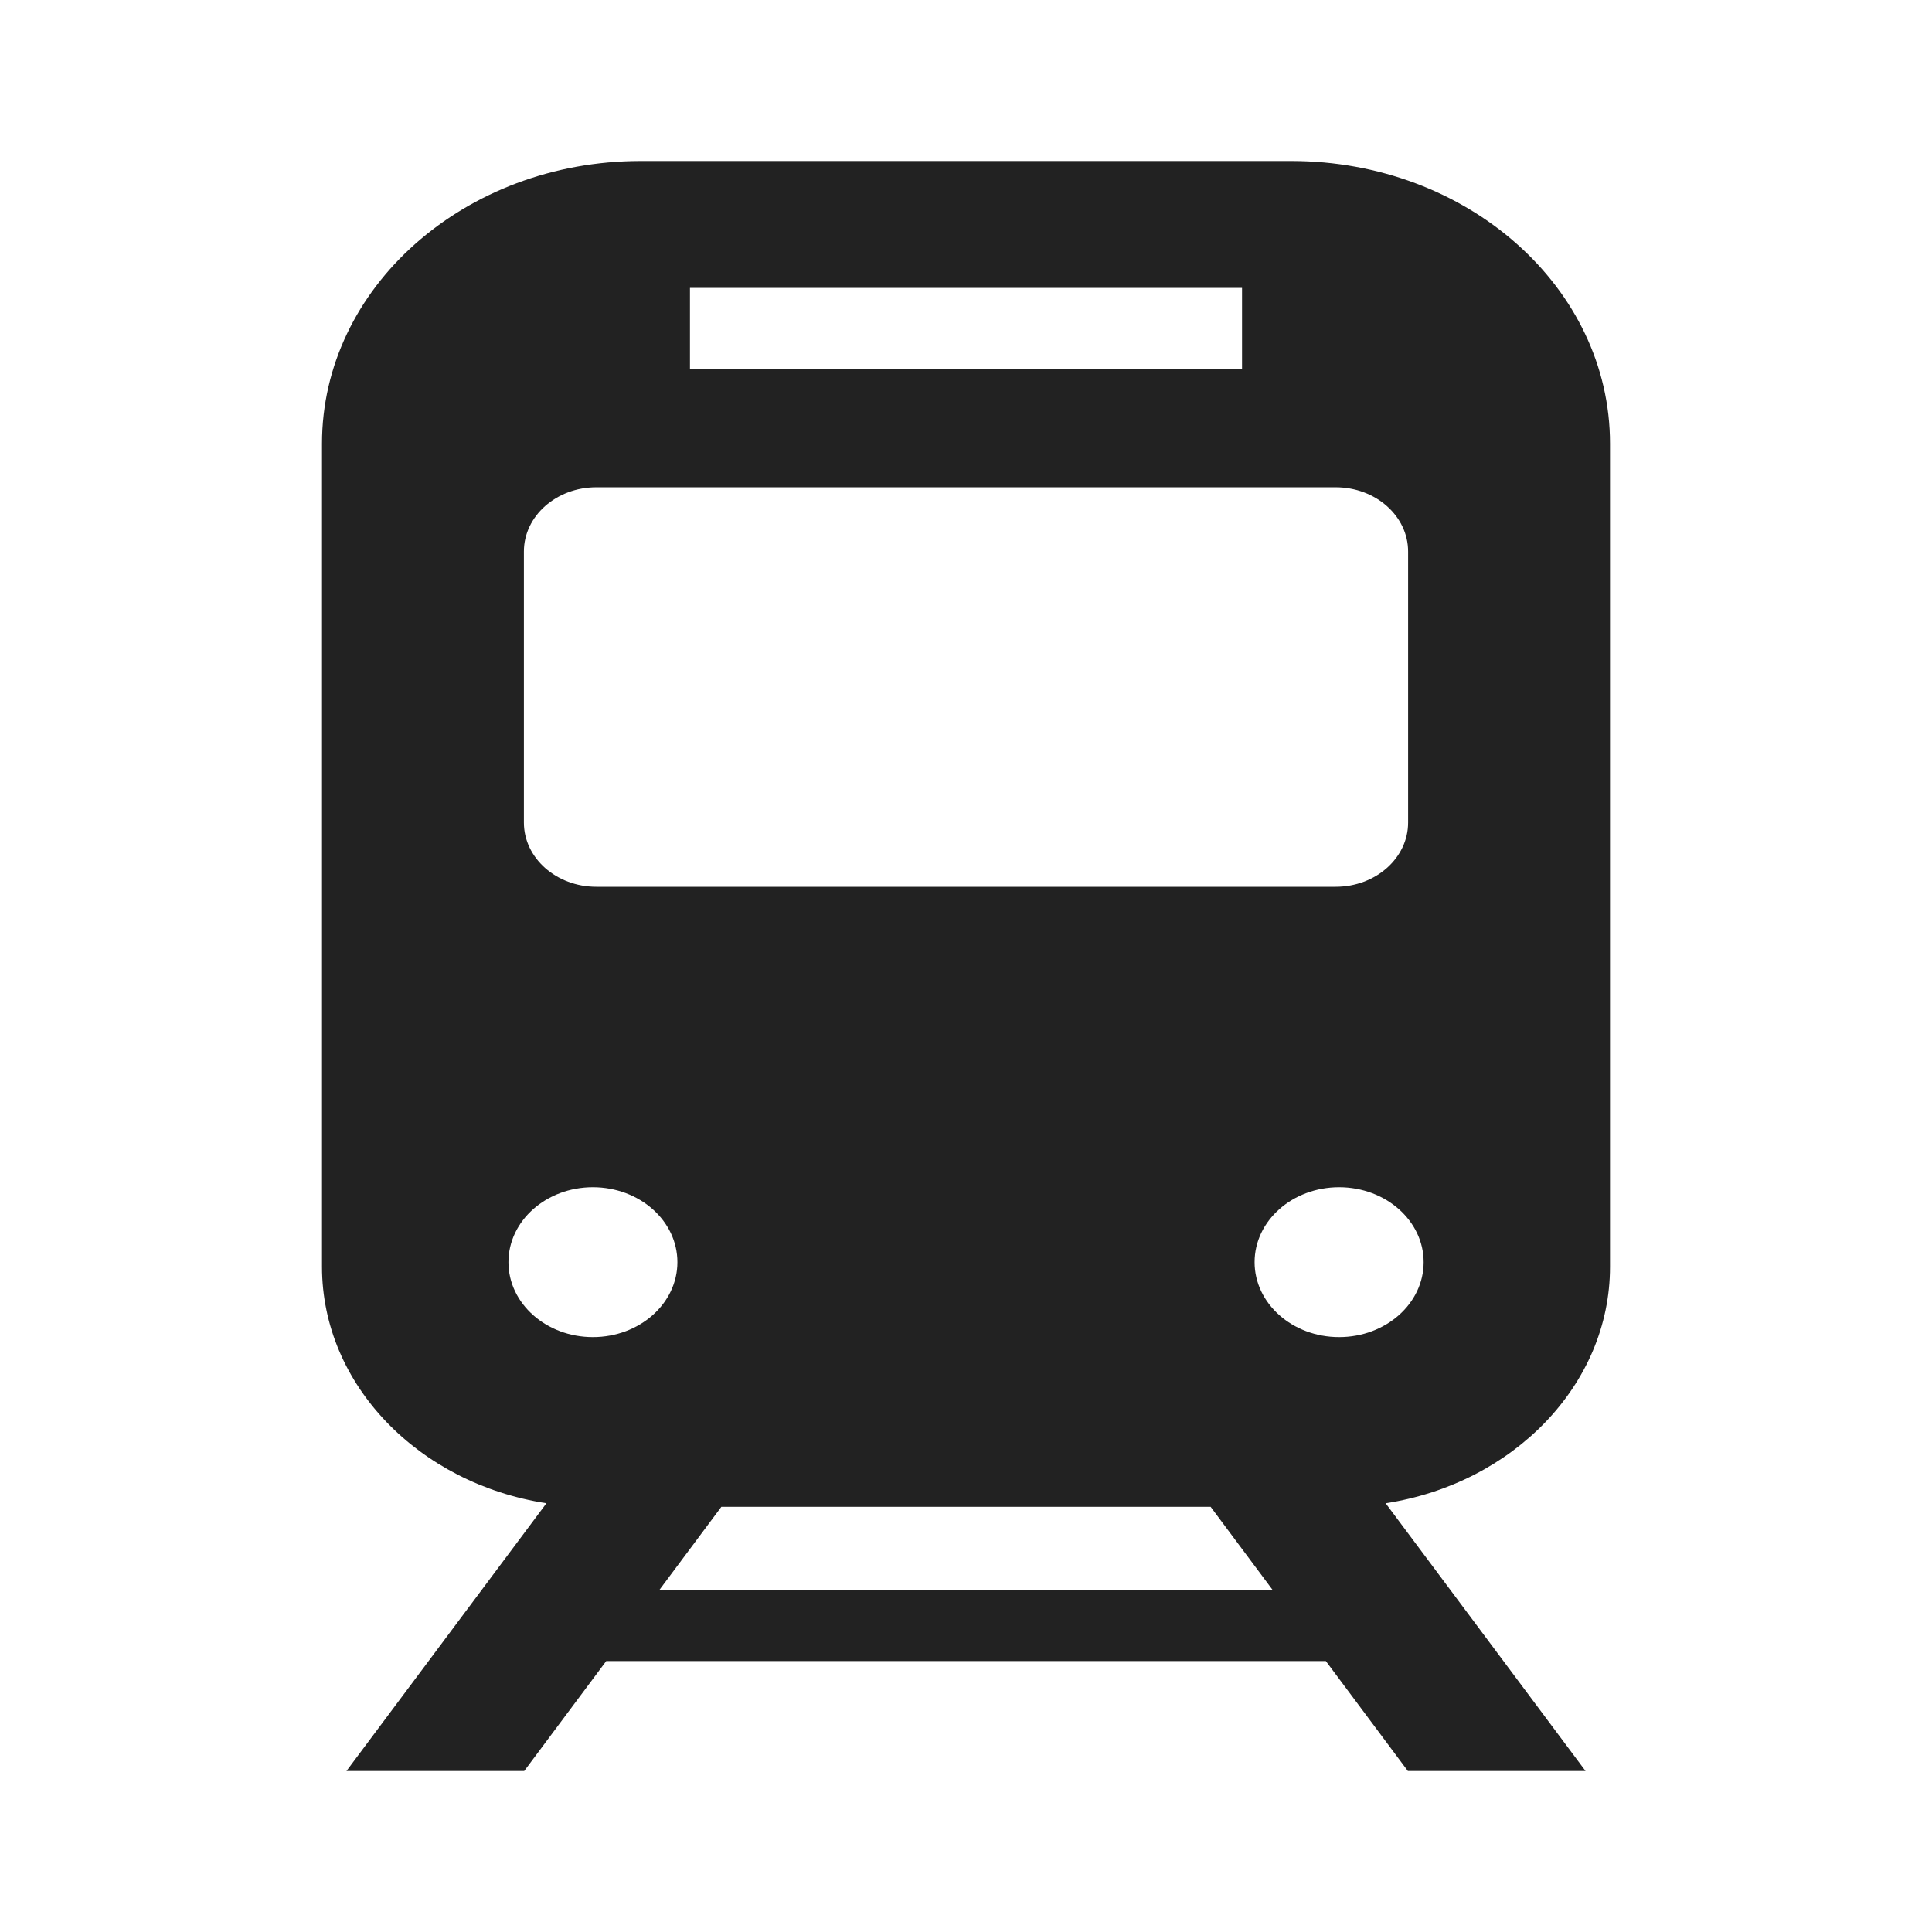
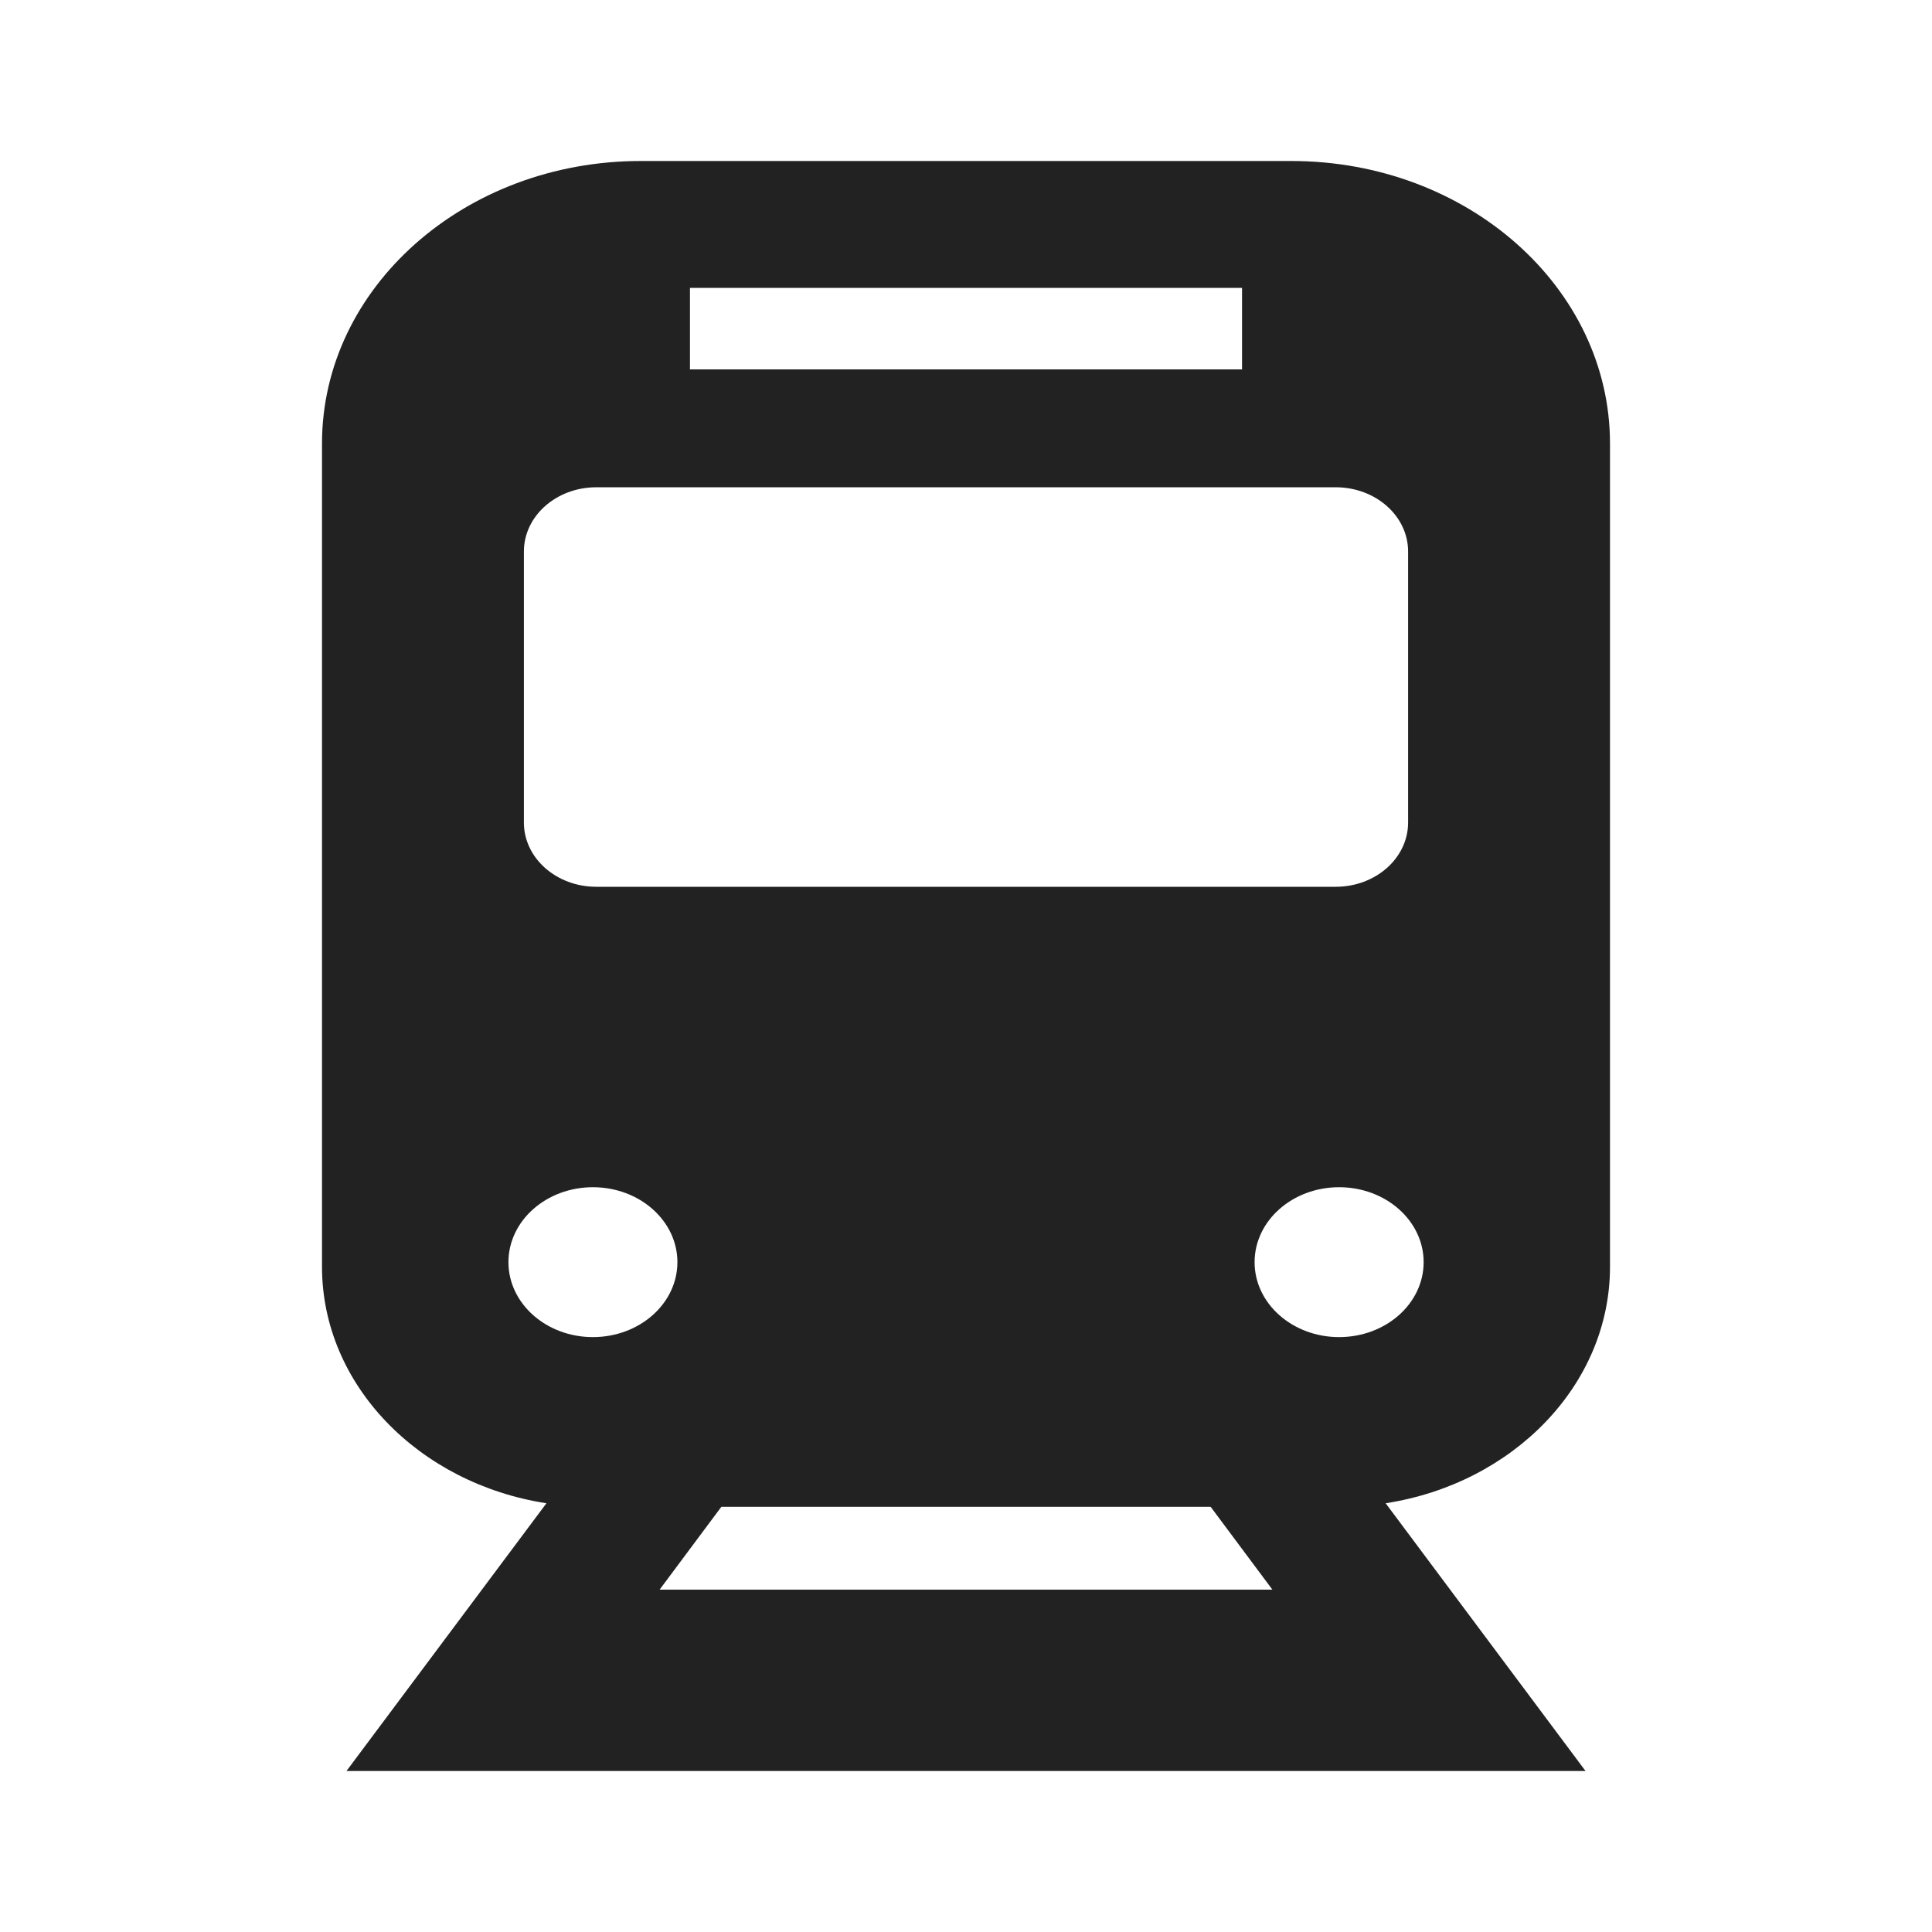
<svg xmlns="http://www.w3.org/2000/svg" width="24" height="24" viewBox="0 0 24 24" fill="none">
-   <path d="M20 15.736V5.51C20 3.572 18.228 2 16.041 2H7.959C5.773 2 4 3.572 4 5.51V15.736C4 17.205 5.206 18.43 6.788 18.674L4.304 22H6.512L7.531 20.634H16.47L17.489 22H19.696L17.213 18.674C18.794 18.43 20 17.205 20 15.736ZM8.571 3.576H15.429V4.589H8.571V3.576ZM6.508 6.851C6.508 6.41 6.911 6.053 7.408 6.053H16.592C17.089 6.053 17.492 6.41 17.492 6.851V10.218C17.492 10.659 17.089 11.016 16.592 11.016H7.408C6.911 11.016 6.508 10.659 6.508 10.218V6.851H6.508ZM7.365 16.61C6.786 16.61 6.316 16.193 6.316 15.679C6.316 15.165 6.786 14.748 7.365 14.748C7.945 14.748 8.415 15.165 8.415 15.679C8.415 16.193 7.945 16.61 7.365 16.61ZM8.194 19.747L8.961 18.718H15.039L15.806 19.747H8.194ZM16.635 16.61C16.055 16.61 15.585 16.193 15.585 15.679C15.585 15.165 16.055 14.748 16.635 14.748C17.215 14.748 17.685 15.165 17.685 15.679C17.685 16.193 17.215 16.61 16.635 16.61Z" fill="#222222" />
+   <path d="M20 15.736V5.51C20 3.572 18.228 2 16.041 2H7.959C5.773 2 4 3.572 4 5.51V15.736C4 17.205 5.206 18.43 6.788 18.674L4.304 22H6.512H16.47L17.489 22H19.696L17.213 18.674C18.794 18.43 20 17.205 20 15.736ZM8.571 3.576H15.429V4.589H8.571V3.576ZM6.508 6.851C6.508 6.41 6.911 6.053 7.408 6.053H16.592C17.089 6.053 17.492 6.41 17.492 6.851V10.218C17.492 10.659 17.089 11.016 16.592 11.016H7.408C6.911 11.016 6.508 10.659 6.508 10.218V6.851H6.508ZM7.365 16.61C6.786 16.61 6.316 16.193 6.316 15.679C6.316 15.165 6.786 14.748 7.365 14.748C7.945 14.748 8.415 15.165 8.415 15.679C8.415 16.193 7.945 16.61 7.365 16.61ZM8.194 19.747L8.961 18.718H15.039L15.806 19.747H8.194ZM16.635 16.61C16.055 16.61 15.585 16.193 15.585 15.679C15.585 15.165 16.055 14.748 16.635 14.748C17.215 14.748 17.685 15.165 17.685 15.679C17.685 16.193 17.215 16.61 16.635 16.61Z" fill="#222222" />
</svg>